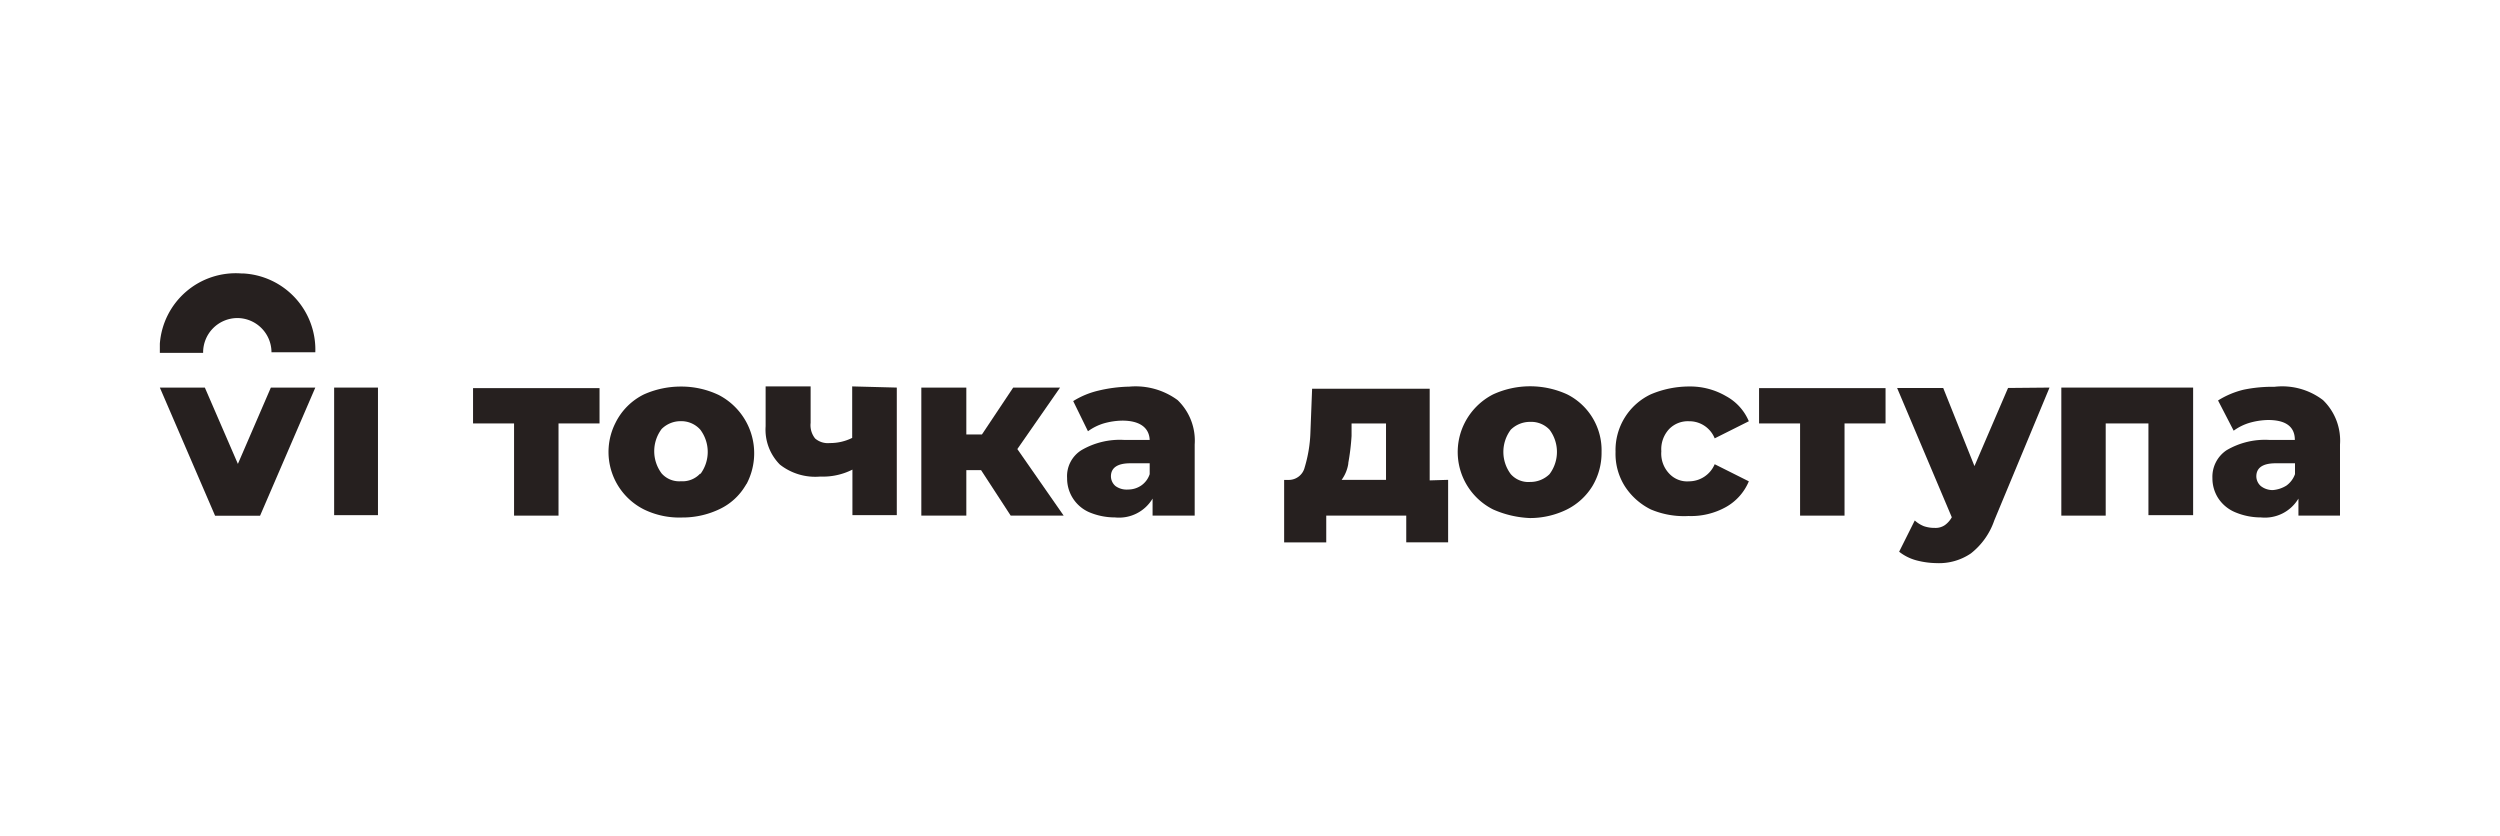
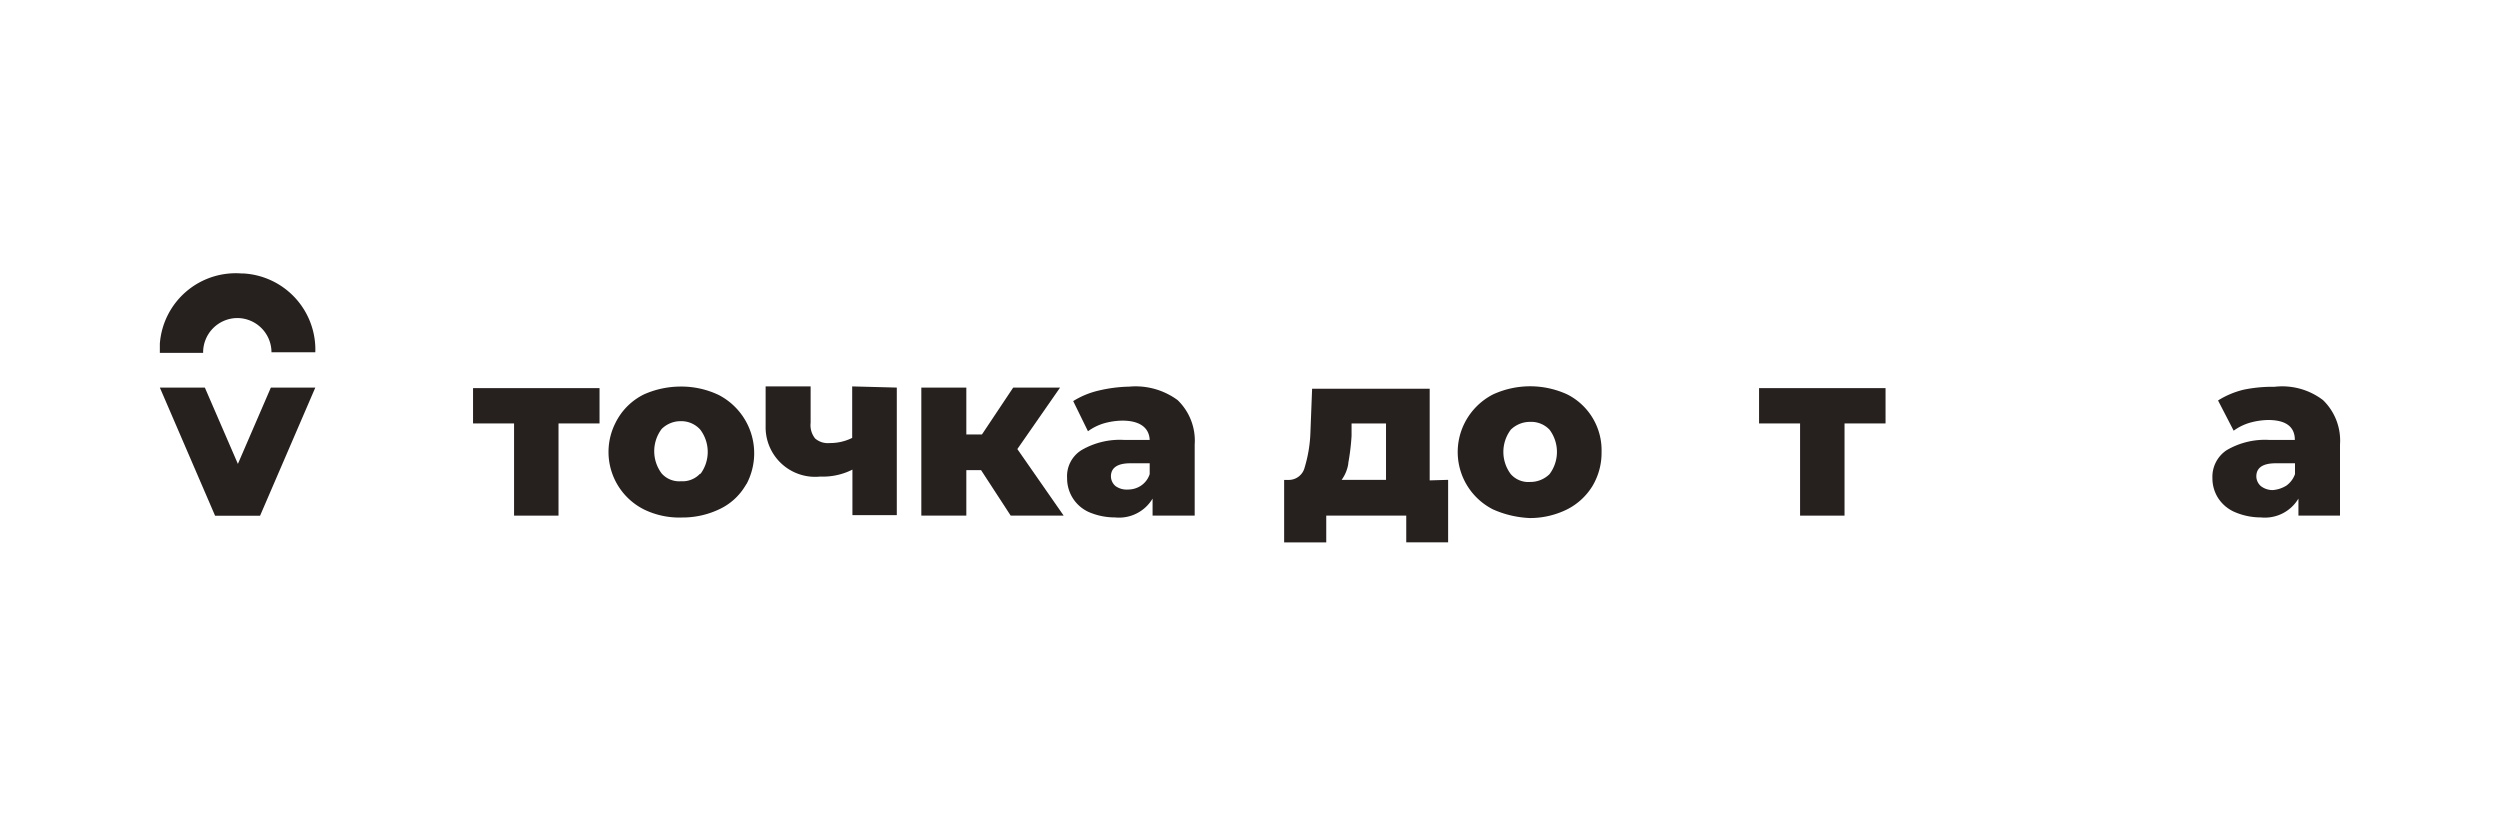
<svg xmlns="http://www.w3.org/2000/svg" viewBox="0 0 320 107">
  <path d="M76.74,54.2H71.49V66H65.8V54.2H60.55V49.68H76.74Z" fill="#26201f" />
  <path d="M82.43,65.21a8.23,8.23,0,0,1-3.65-11.08,8,8,0,0,1,3.65-3.65,11.57,11.57,0,0,1,4.73-1A11.11,11.11,0,0,1,92,50.56a8.4,8.4,0,0,1,3.57,11.37h0c-.08.07-.08.14-.15.22a7.64,7.64,0,0,1-3.28,3,10.94,10.94,0,0,1-4.81,1.09A10.33,10.33,0,0,1,82.43,65.21Zm7.21-4.52a4.74,4.74,0,0,0,0-5.69,3.25,3.25,0,0,0-2.48-1.09,3.44,3.44,0,0,0-2.47,1,4.74,4.74,0,0,0,0,5.69,3,3,0,0,0,2.47,1,3.07,3.07,0,0,0,2.48-1Z" fill="#26201f" />
-   <path d="M114.79,49.61V65.94h-5.68V60.11A8.35,8.35,0,0,1,105,61a7.33,7.33,0,0,1-5.17-1.53A6.34,6.34,0,0,1,98,54.56v-5.1h5.76v4.67a2.71,2.71,0,0,0,.58,2,2.5,2.5,0,0,0,1.89.58,6.28,6.28,0,0,0,2.85-.66V49.46Z" fill="#26201f" />
+   <path d="M114.79,49.61V65.94h-5.68V60.11A8.35,8.35,0,0,1,105,61A6.34,6.34,0,0,1,98,54.56v-5.1h5.76v4.67a2.71,2.71,0,0,0,.58,2,2.5,2.5,0,0,0,1.89.58,6.28,6.28,0,0,0,2.85-.66V49.46Z" fill="#26201f" />
  <path d="M125.58,60.18h-1.89V66h-5.76V49.61h5.76v6h2l4-6h6l-5.47,7.87L136.15,66h-6.78Z" fill="#26201f" />
  <path d="M150.73,51.21a7.2,7.2,0,0,1,2.19,5.69V66h-5.39V63.82a5,5,0,0,1-4.82,2.41,8.47,8.47,0,0,1-3.28-.66,4.71,4.71,0,0,1-2.84-4.37,3.92,3.92,0,0,1,1.82-3.57,9.73,9.73,0,0,1,5.47-1.32h3.28c-.07-1.6-1.31-2.47-3.5-2.47a9.06,9.06,0,0,0-2.4.36,6.79,6.79,0,0,0-2,1l-1.89-3.86A10.67,10.67,0,0,1,140.6,50a18.27,18.27,0,0,1,3.94-.51A9.08,9.08,0,0,1,150.73,51.21Zm-4.66,10.94a2.84,2.84,0,0,0,1.09-1.46V59.3h-2.48c-1.67,0-2.48.59-2.48,1.68a1.65,1.65,0,0,0,.59,1.24,2.44,2.44,0,0,0,1.6.44,3,3,0,0,0,1.68-.51Z" fill="#26201f" />
  <path d="M185.36,61.42v8H180V66H169.76v3.43h-5.39v-8H165a2.1,2.1,0,0,0,2-1.61,17.38,17.38,0,0,0,.73-4.37l.22-5.69H183V61.49ZM172.6,59.23a4.75,4.75,0,0,1-.87,2.19h5.68V54.2H173v1.6a29.16,29.16,0,0,1-.44,3.58Z" fill="#26201f" />
  <path d="M191.12,65.21a8.23,8.23,0,0,1-3.64-11.08,8.34,8.34,0,0,1,3.64-3.65,11.37,11.37,0,0,1,9.48,0A8,8,0,0,1,205,57.85a8.29,8.29,0,0,1-1.17,4.37,8.06,8.06,0,0,1-3.28,3,10.68,10.68,0,0,1-4.73,1.09A12.91,12.91,0,0,1,191.12,65.21Zm7.22-4.52a4.74,4.74,0,0,0,0-5.69,3.23,3.23,0,0,0-2.48-1,3.5,3.5,0,0,0-2.48,1,4.74,4.74,0,0,0,0,5.69,3,3,0,0,0,2.48,1A3.5,3.5,0,0,0,198.34,60.69Z" fill="#26201f" />
-   <path d="M211.31,65.21a8.36,8.36,0,0,1-3.35-3,7.77,7.77,0,0,1-1.17-4.37,7.89,7.89,0,0,1,4.52-7.37,12.6,12.6,0,0,1,4.89-1,9.11,9.11,0,0,1,4.74,1.24,6.54,6.54,0,0,1,2.91,3.21l-4.37,2.19a3.49,3.49,0,0,0-3.28-2.19,3.33,3.33,0,0,0-2.55,1,3.78,3.78,0,0,0-1,2.84,3.71,3.71,0,0,0,1,2.85,3.13,3.13,0,0,0,2.55,1,3.58,3.58,0,0,0,3.28-2.19l4.37,2.19a6.74,6.74,0,0,1-2.91,3.28,9.19,9.19,0,0,1-4.81,1.16A10.87,10.87,0,0,1,211.31,65.21Z" fill="#26201f" />
  <path d="M241.35,54.2H236.1V66h-5.69V54.2h-5.25V49.68h16.19Z" fill="#26201f" />
-   <path d="M262.34,49.61l-7.07,17a9.11,9.11,0,0,1-3,4.23,7.24,7.24,0,0,1-4.37,1.24,10.67,10.67,0,0,1-2.62-.36,6.11,6.11,0,0,1-2.19-1.1l2-4a3.84,3.84,0,0,0,1.16.73,4.18,4.18,0,0,0,1.39.22,2.1,2.1,0,0,0,1.31-.36,3.08,3.08,0,0,0,.88-1l-7-16.55h5.9l4,10,4.3-10Z" fill="#26201f" />
-   <path d="M280.72,49.61V65.94H275V54.2h-5.47V66h-5.68V49.61Z" fill="#26201f" />
  <path d="M297.34,51.21a7.2,7.2,0,0,1,2.18,5.69V66H294.2V63.82a5,5,0,0,1-4.81,2.41,8.47,8.47,0,0,1-3.28-.66,4.81,4.81,0,0,1-2.19-1.82,4.7,4.7,0,0,1-.73-2.55A4.08,4.08,0,0,1,285,57.63a9.67,9.67,0,0,1,5.46-1.32h3.28c0-1.75-1.23-2.55-3.42-2.55a9.15,9.15,0,0,0-2.41.37,6.62,6.62,0,0,0-2,1l-2-3.87a11,11,0,0,1,3.28-1.38,18.19,18.19,0,0,1,3.94-.37A8.6,8.6,0,0,1,297.34,51.21Zm-4.67,10.94a3.09,3.09,0,0,0,1.09-1.46V59.3h-2.47c-1.68,0-2.48.59-2.48,1.68a1.68,1.68,0,0,0,.58,1.24,2.45,2.45,0,0,0,1.53.51,3.87,3.87,0,0,0,1.75-.58Z" fill="#26201f" />
  <polygon points="30.45 59.38 26.22 49.61 20.46 49.61 27.53 66.01 27.53 66.01 33.29 66.01 33.29 66.01 40.36 49.61 34.67 49.61 30.45 59.38" fill="#26201f" />
  <path d="M30.37,40.71a4.39,4.39,0,0,1,4.38,4.38h5.61A9.76,9.76,0,0,0,31.1,35h-.22a9.74,9.74,0,0,0-10.42,9v1.17H26A4.4,4.4,0,0,1,30.37,40.71Z" fill="#26201f" />
-   <rect x="42.77" y="49.61" width="5.61" height="16.33" fill="#26201f" />
</svg>